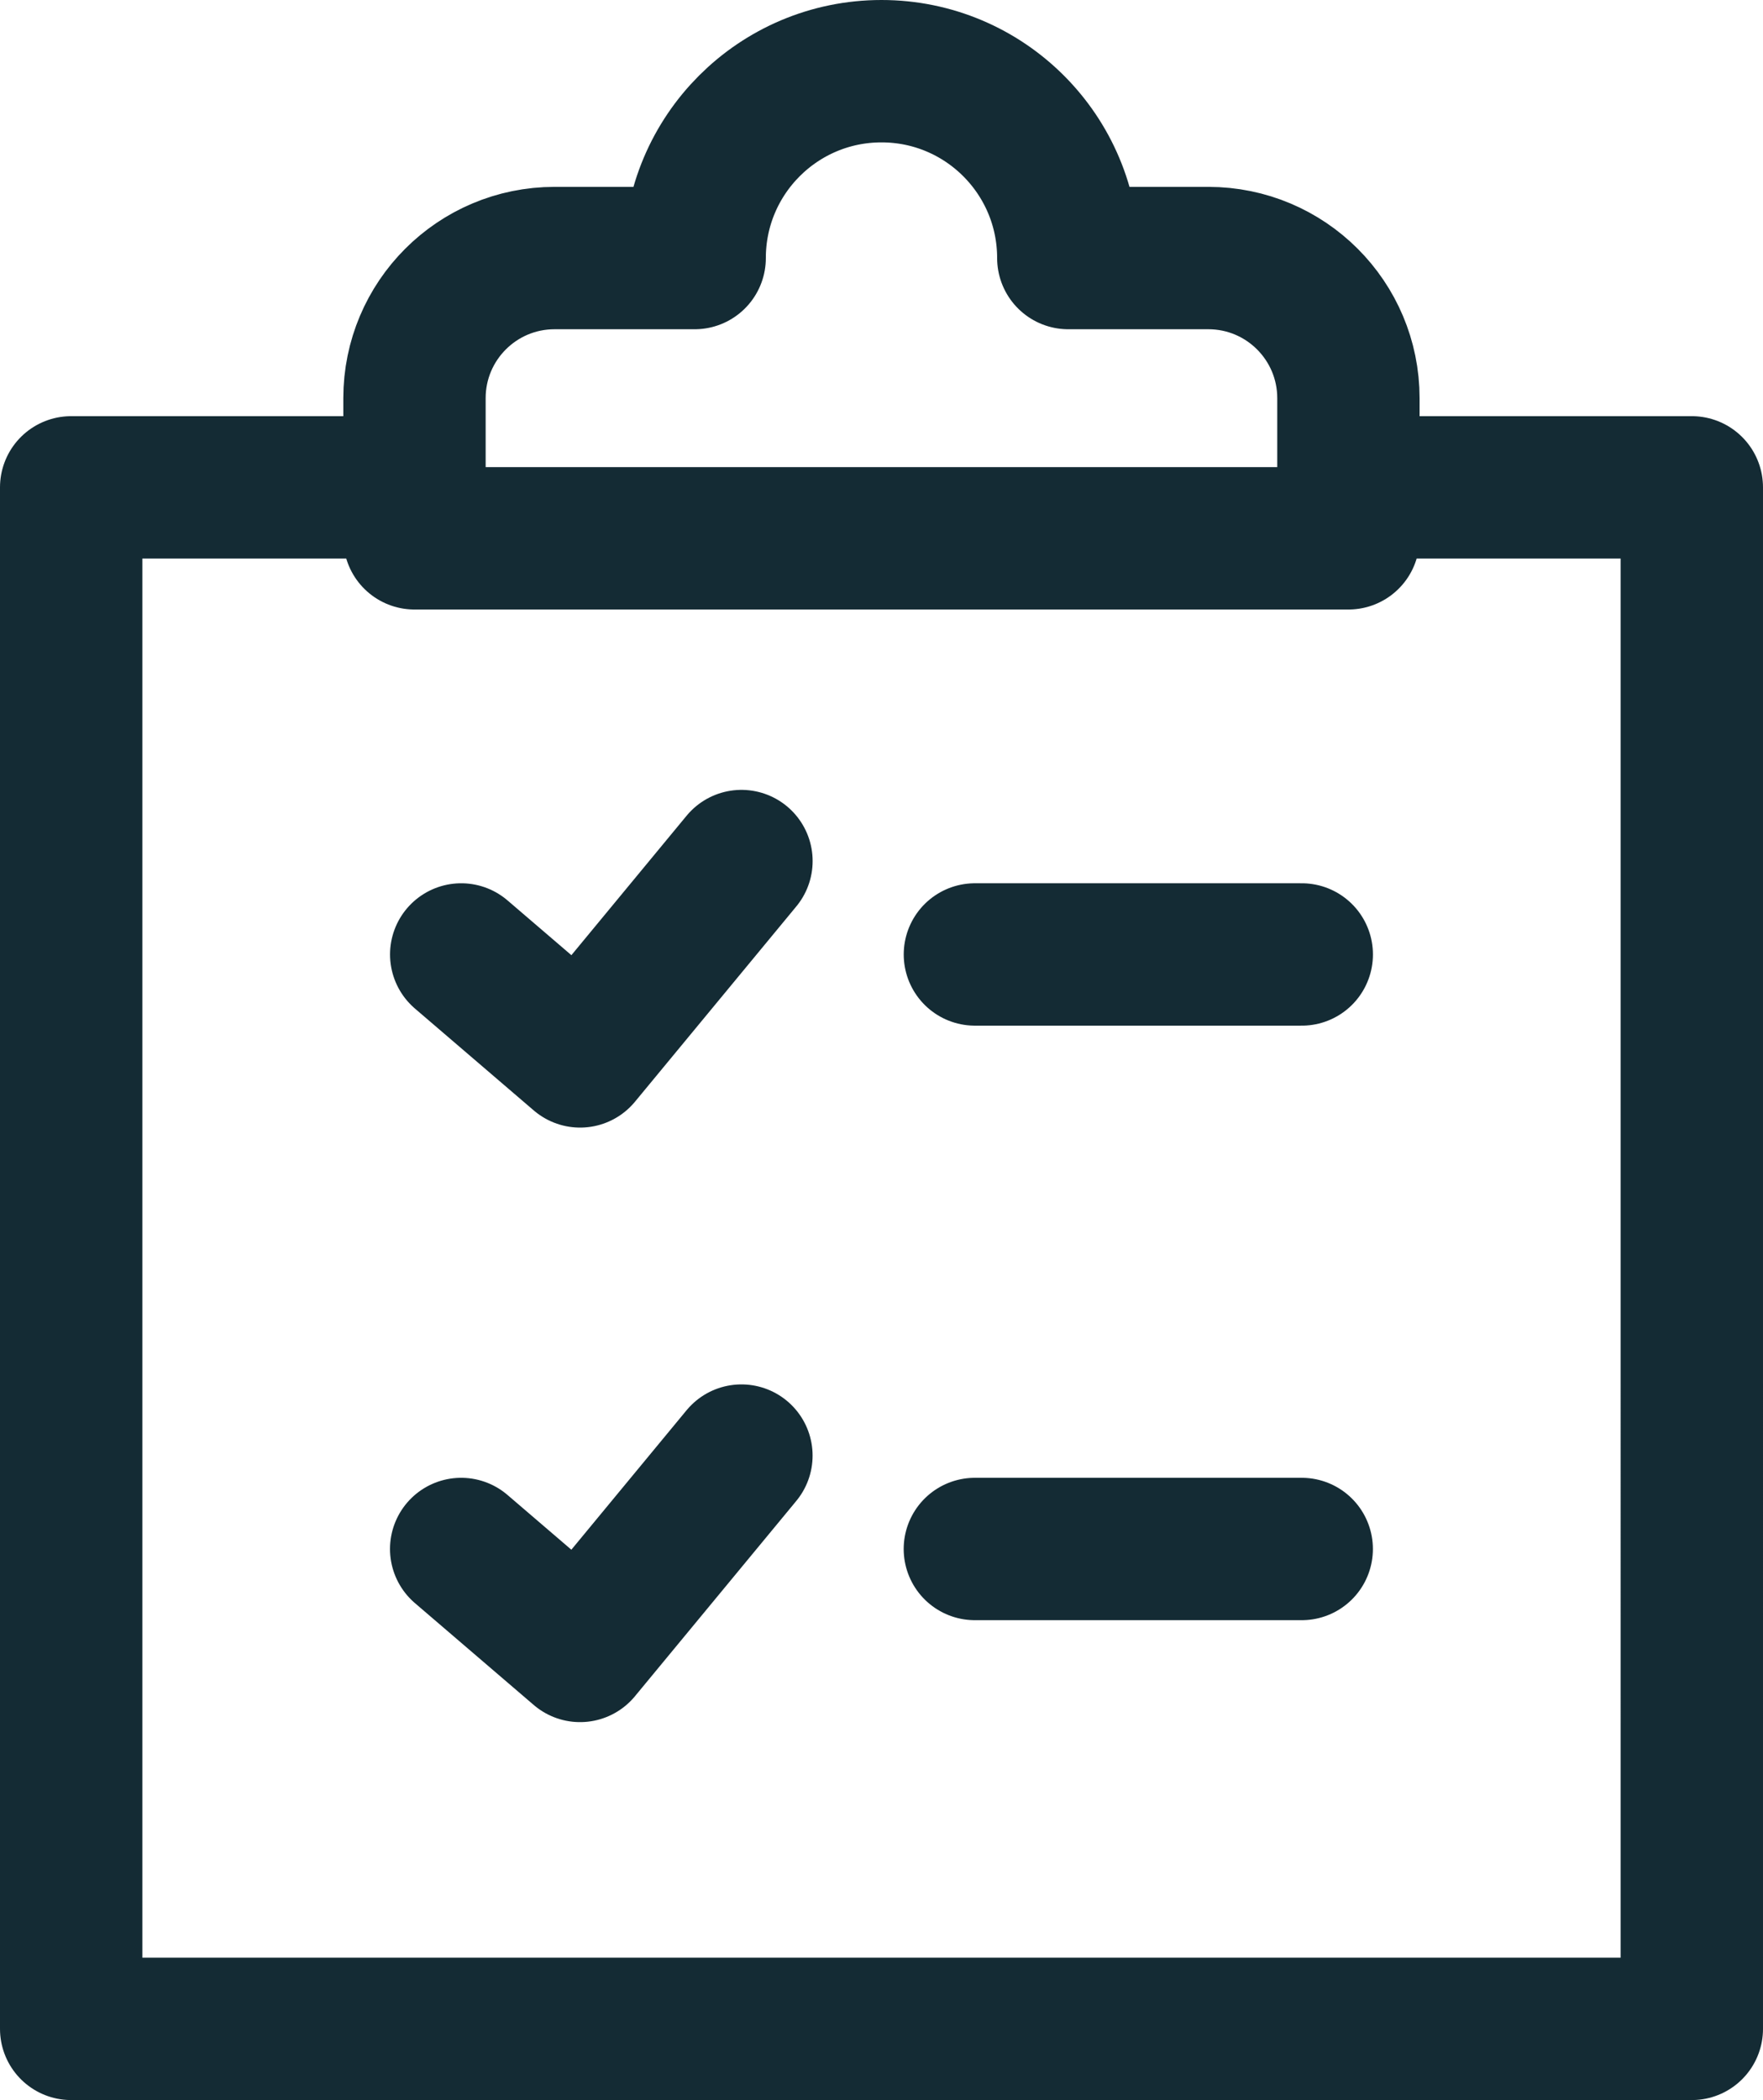
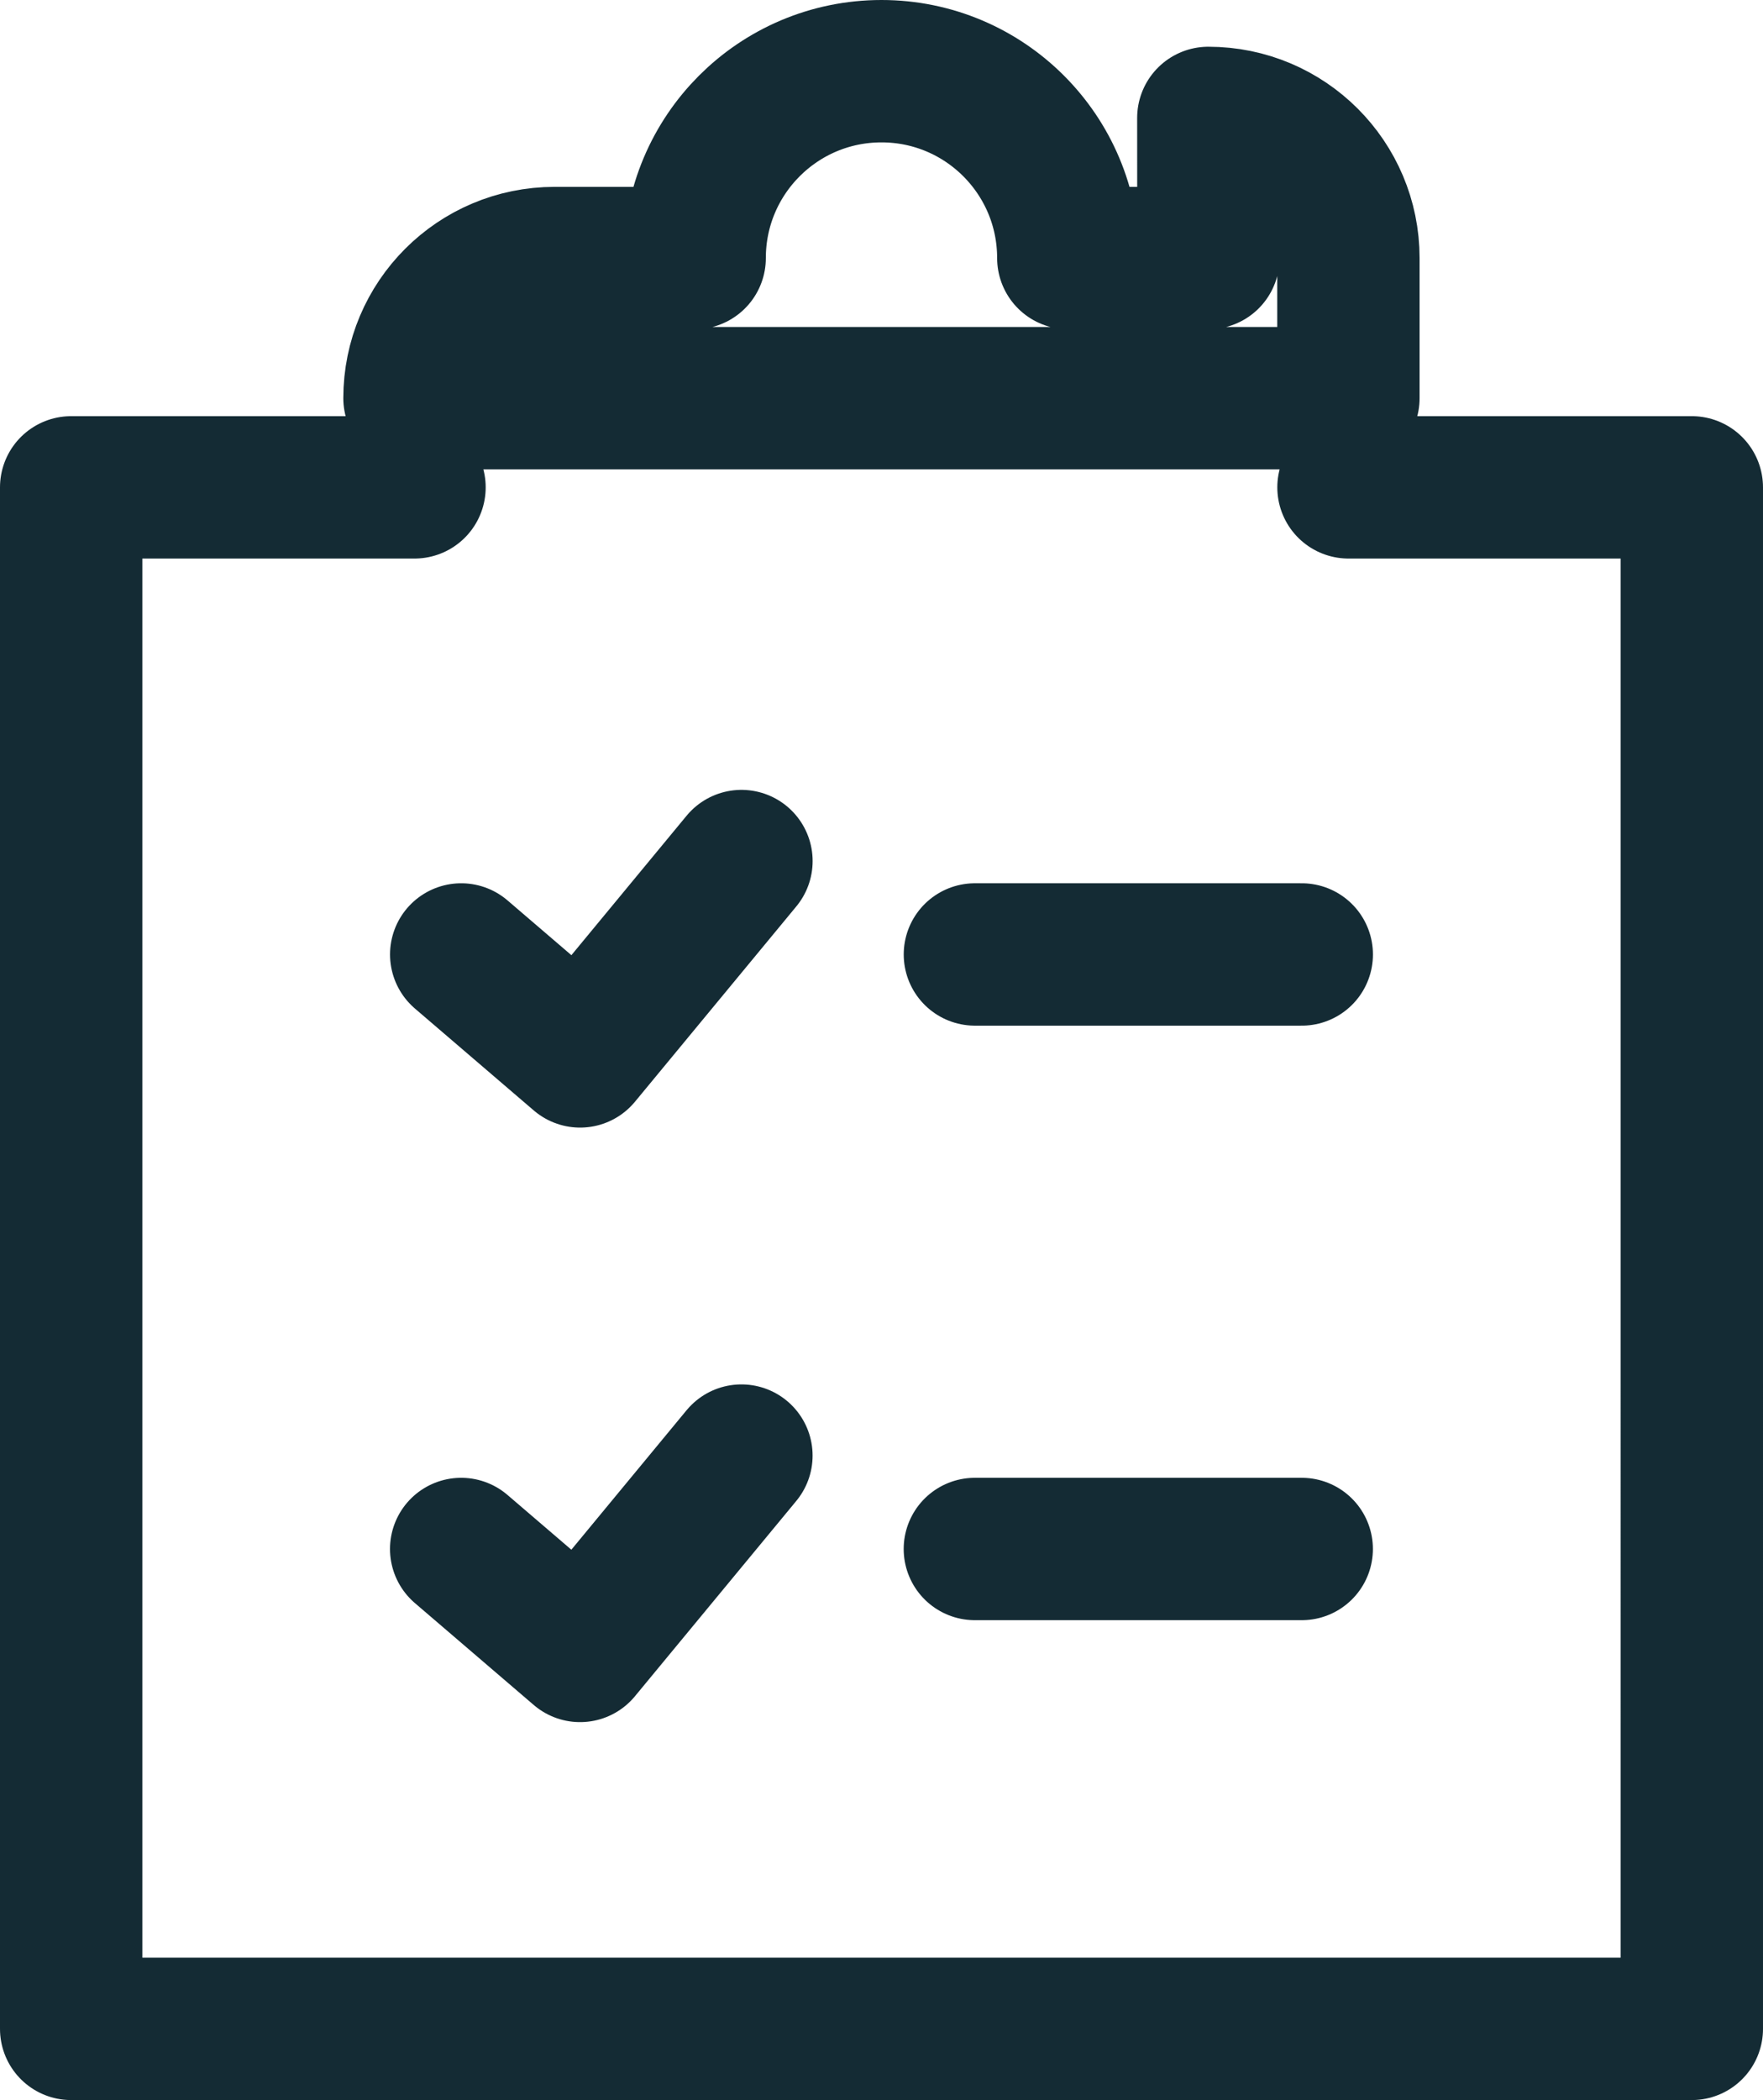
<svg xmlns="http://www.w3.org/2000/svg" id="Layer_2" viewBox="0 0 49.545 59">
  <defs>
    <style>.cls-1{fill:none;stroke:#142b34;stroke-linecap:round;stroke-linejoin:round;stroke-width:4px;}</style>
  </defs>
  <g id="Layer_1-2">
-     <path class="cls-1" d="M27.396,43.518h9.186m-23.622,0l3.341,2.864,4.535-5.488m6.561-14.079h9.186m-23.622,0l3.341,2.864,4.535-5.488M33.959,7.25h-3.937c0-2.9-2.35-5.25-5.25-5.25s-5.25,2.35-5.25,5.25h-3.937c-2.175,0-3.937,1.762-3.937,3.937v3.937h26.246v-3.937c0-2.175-1.762-3.937-3.937-3.937Zm3.937,6.442h9.649V57H2V13.692H11.649" />
+     <path class="cls-1" d="M27.396,43.518h9.186m-23.622,0l3.341,2.864,4.535-5.488m6.561-14.079h9.186m-23.622,0l3.341,2.864,4.535-5.488M33.959,7.25h-3.937c0-2.9-2.35-5.25-5.25-5.25s-5.25,2.35-5.25,5.25h-3.937c-2.175,0-3.937,1.762-3.937,3.937h26.246v-3.937c0-2.175-1.762-3.937-3.937-3.937Zm3.937,6.442h9.649V57H2V13.692H11.649" />
  </g>
</svg>